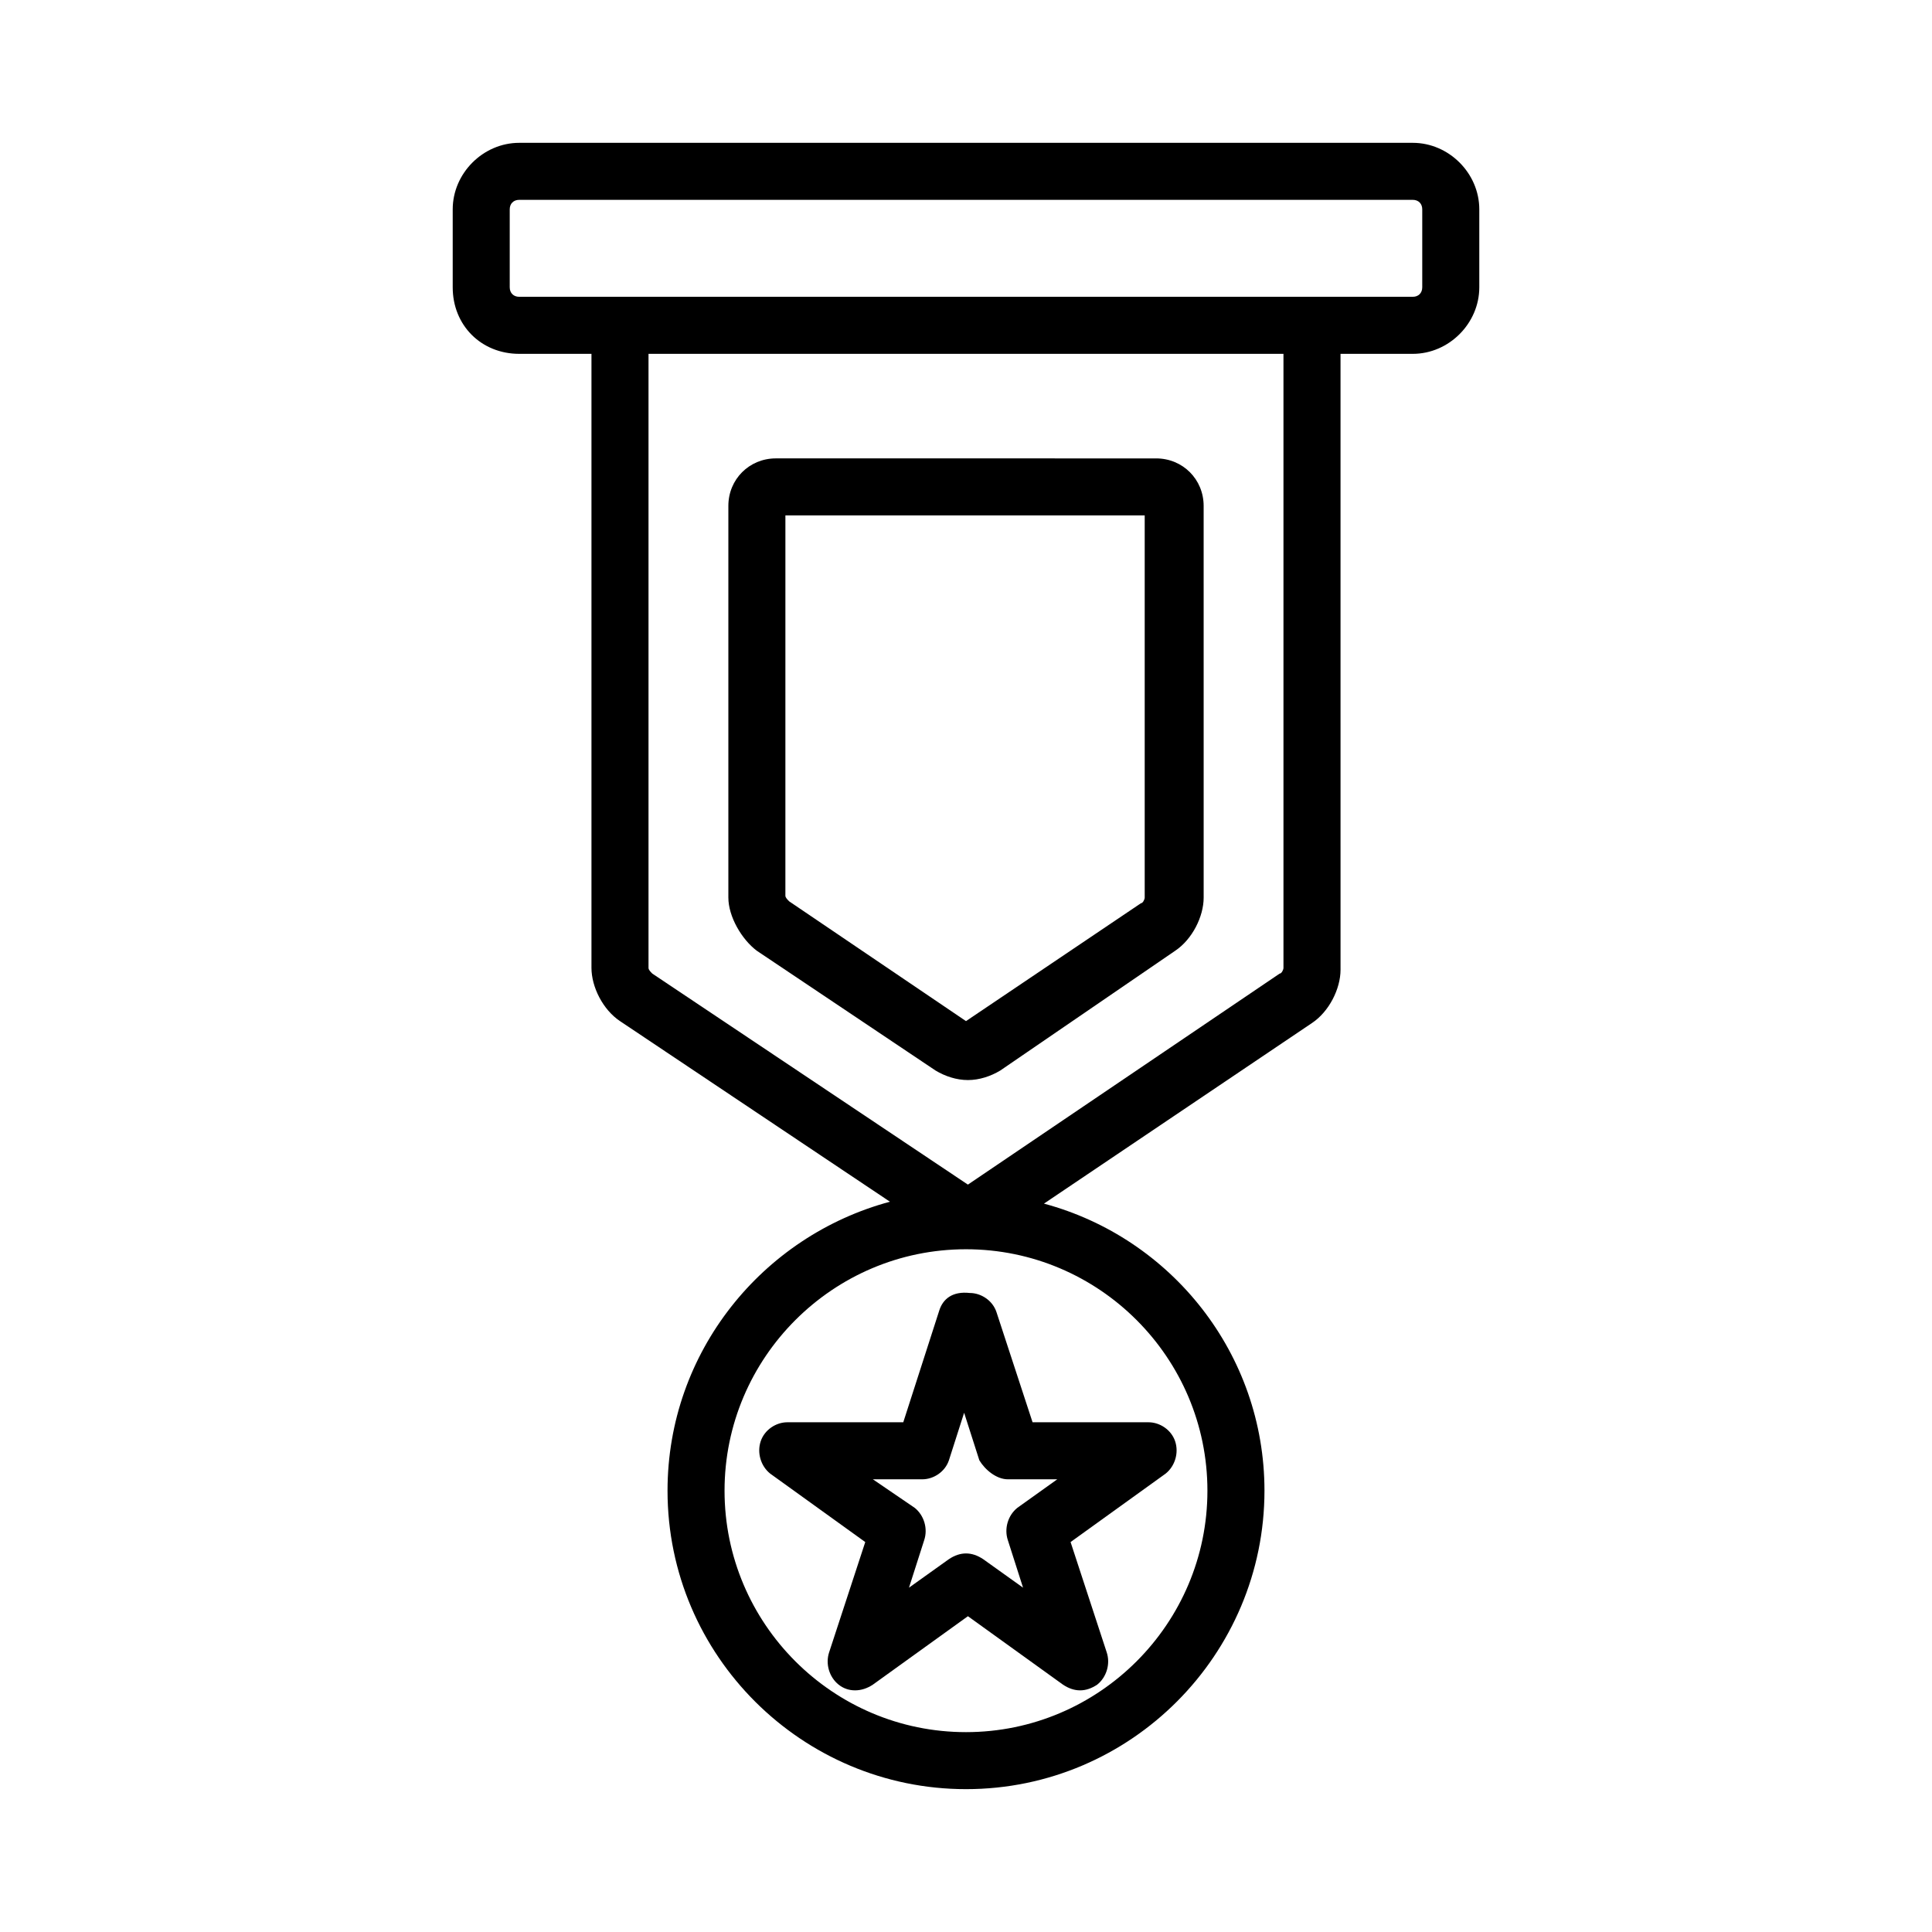
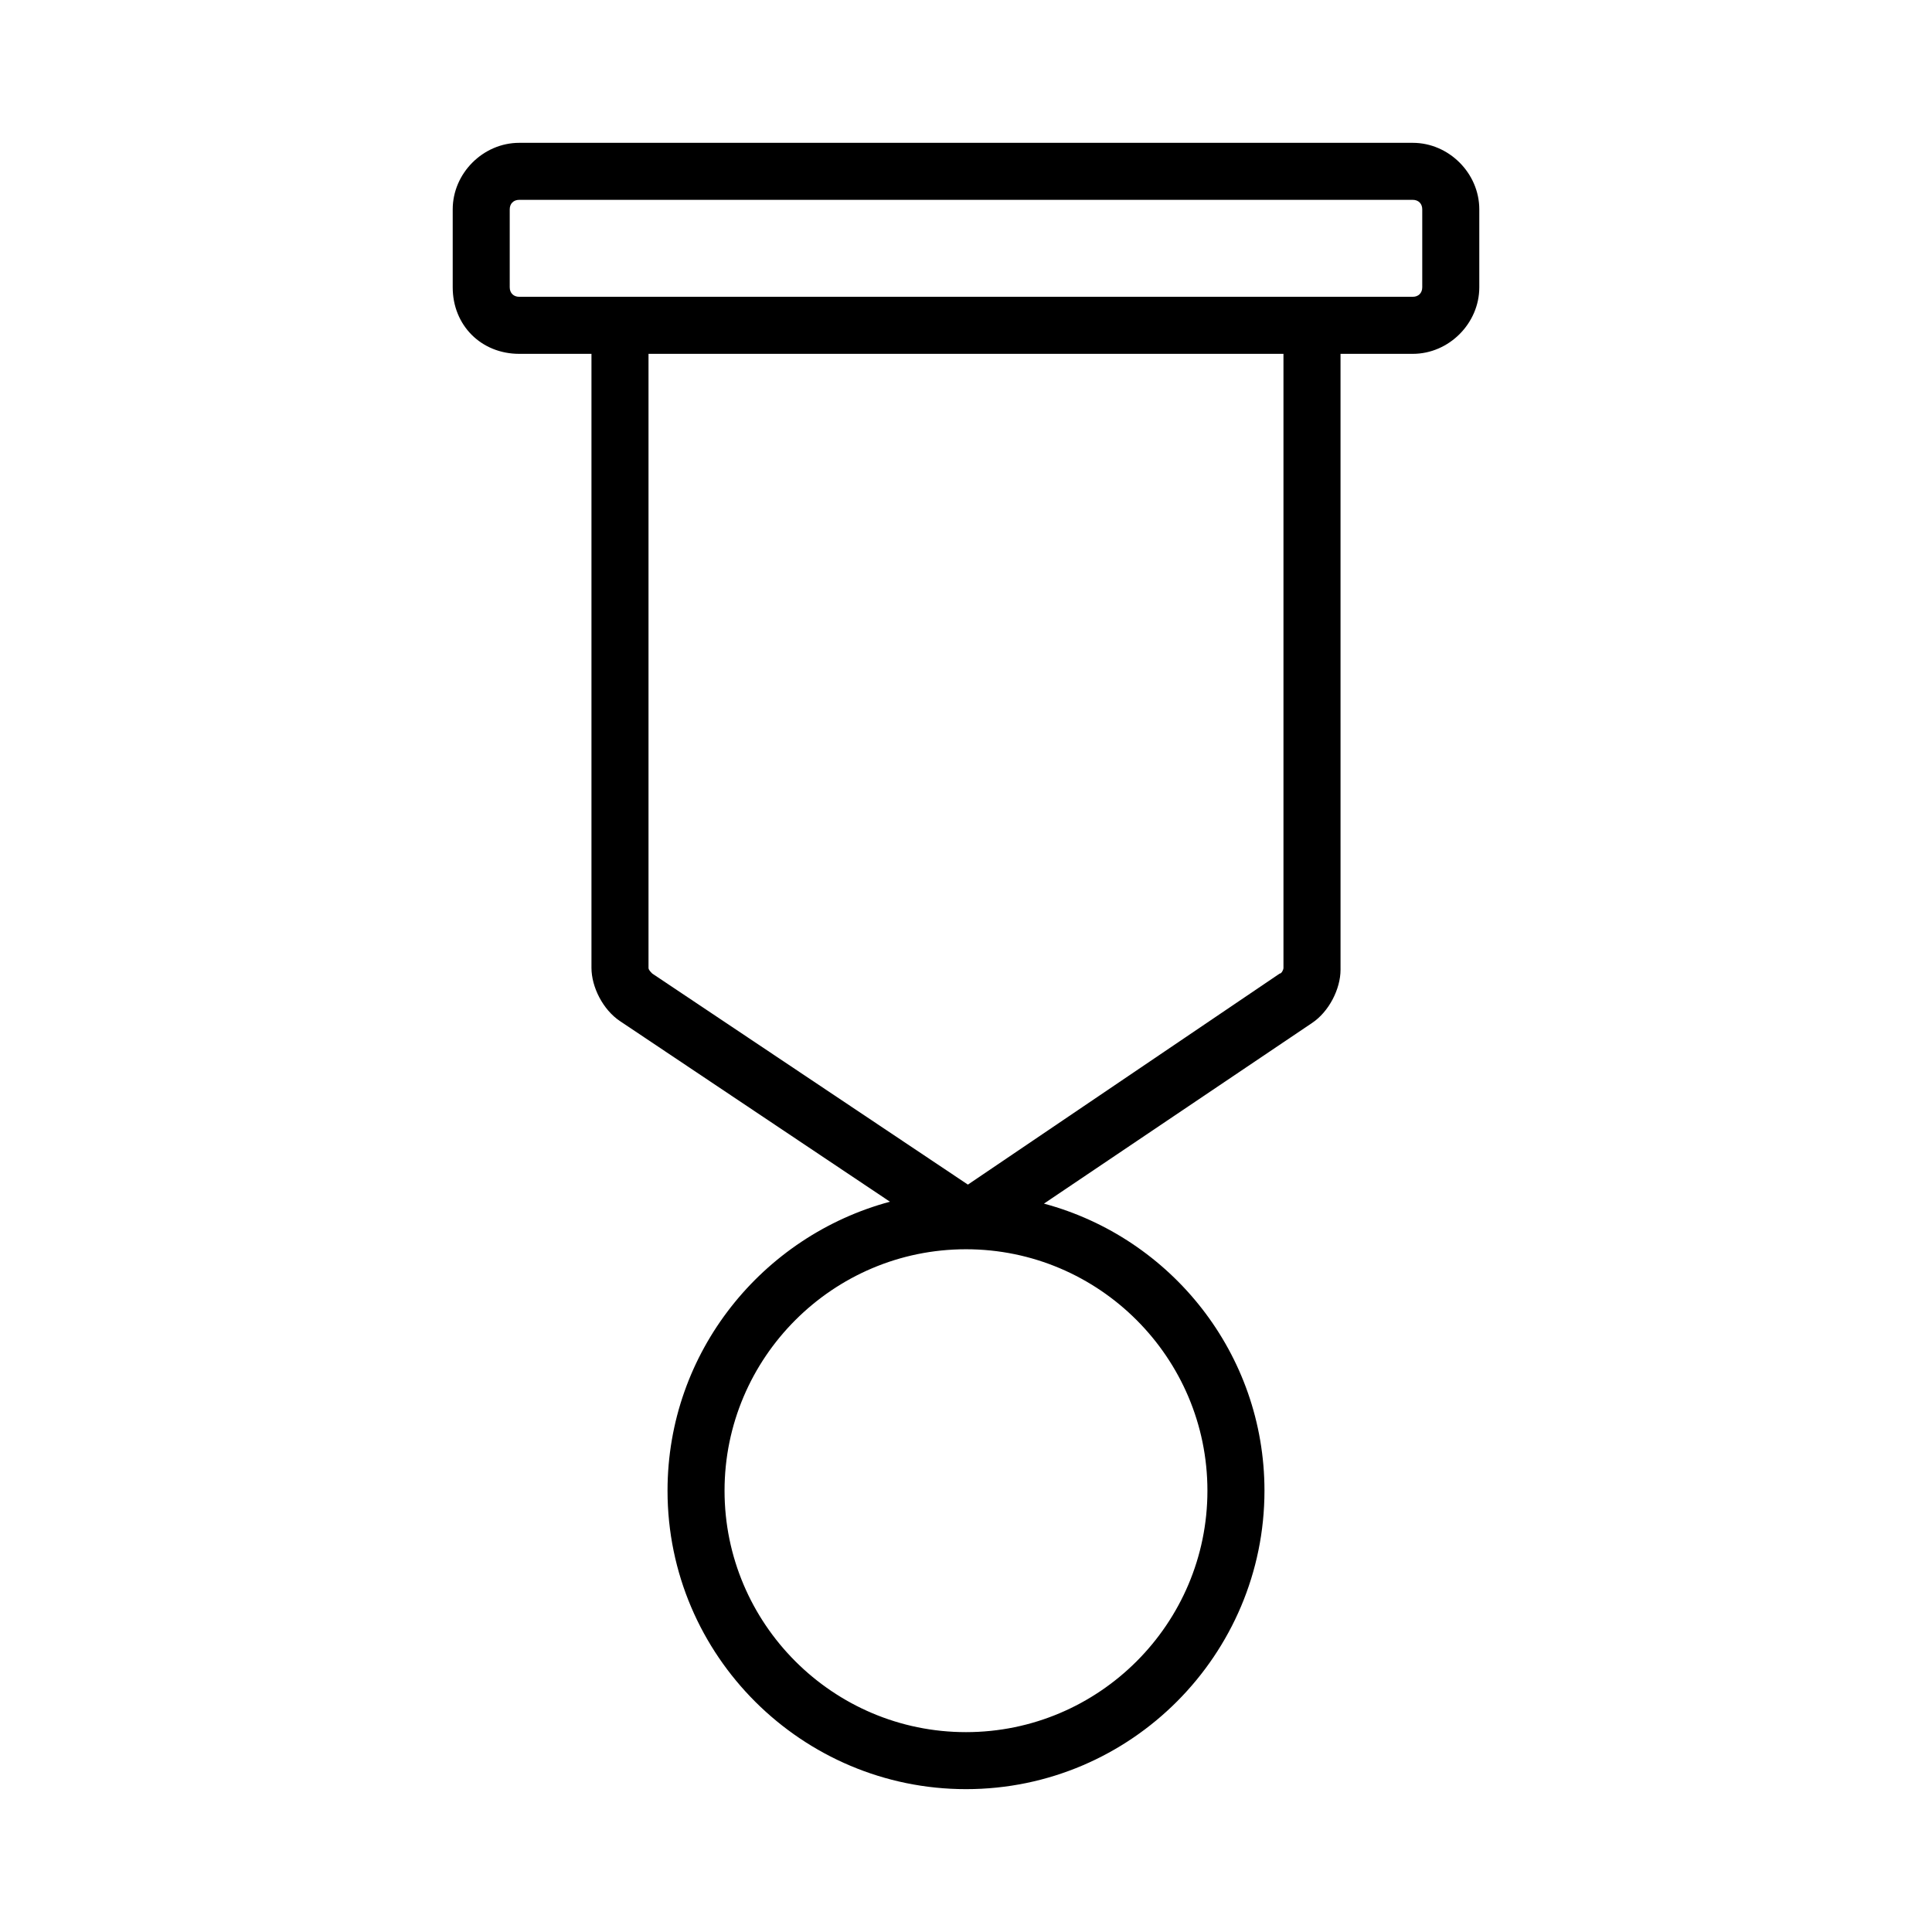
<svg xmlns="http://www.w3.org/2000/svg" fill="#000000" width="800px" height="800px" version="1.1" viewBox="144 144 512 512">
  <g>
-     <path d="m344.58 395.97 47.359 31.738c2.519 1.512 5.543 2.519 8.566 2.519 3.023 0 6.047-1.008 8.566-2.519l46.352-31.738c4.535-3.023 7.559-9.07 7.559-14.105l-0.004-103.79c0-7.055-5.543-12.594-12.594-12.594l-100.77-0.004c-7.055 0-12.594 5.543-12.594 12.594v103.79c0 5.039 3.527 11.086 7.555 14.109zm7.559-115.38h95.219v101.27c0 0.504-0.504 1.512-1.008 1.512l-46.352 31.234-46.855-31.738c-0.504-0.504-1.008-1.008-1.008-1.512z" />
    <path d="m281.6 237.77h19.145v162.73c0 5.039 3.023 11.082 7.559 14.105l71.543 47.863c-33.754 9.07-58.945 39.801-58.945 76.578 0 43.832 35.77 79.098 79.098 79.098 43.832 0 79.098-35.77 79.098-79.098 0-36.273-24.688-67.008-58.441-76.074l71.039-47.863c4.535-3.023 7.559-9.07 7.559-14.105l-0.004-163.23h19.145c9.574 0 17.633-8.062 17.633-17.633v-20.656c0-9.574-8.062-17.633-17.633-17.633h-236.79c-9.574 0-17.633 8.062-17.633 17.633v20.656c-0.004 10.074 7.555 17.633 17.629 17.633zm182.38 301.28c0 35.266-28.719 63.984-63.984 63.984s-63.984-28.719-63.984-63.984 28.719-63.984 63.984-63.984c35.27 0 63.984 28.719 63.984 63.984zm20.152-138.55c0 0.504-0.504 1.512-1.008 1.512l-82.621 55.922-83.633-55.922c-0.504-0.504-1.008-1.008-1.008-1.512v-162.73h168.27zm-205.05-201.02c0-1.512 1.008-2.519 2.519-2.519h236.79c1.512 0 2.519 1.008 2.519 2.519v20.656c0 1.512-1.008 2.519-2.519 2.519h-236.79c-1.512 0-2.519-1.008-2.519-2.519z" />
-     <path d="m392.95 491.19-9.574 29.727h-30.73c-3.023 0-6.047 2.016-7.055 5.039-1.008 3.023 0 6.551 2.519 8.566l25.191 18.137-9.574 29.223c-1.008 3.023 0 6.551 2.519 8.566 2.519 2.016 6.047 2.016 9.07 0l25.191-18.137 25.191 18.137c1.512 1.008 3.023 1.512 4.535 1.512s3.023-0.504 4.535-1.512c2.519-2.016 3.527-5.543 2.519-8.566l-9.574-29.223 25.191-18.137c2.519-2.016 3.527-5.543 2.519-8.566s-4.031-5.039-7.055-5.039h-30.73l-9.574-29.223c-1.008-3.023-4.031-5.039-7.055-5.039-4.535-0.504-7.055 1.512-8.062 4.535zm18.137 44.84h13.098l-10.578 7.559c-2.519 2.016-3.527 5.543-2.519 8.566l4.031 12.594-10.578-7.559c-1.512-1.008-3.023-1.512-4.535-1.512s-3.023 0.504-4.535 1.512l-10.582 7.559 4.031-12.594c1.008-3.023 0-6.551-2.519-8.566l-11.082-7.559h13.098c3.023 0 6.047-2.016 7.055-5.039l4.031-12.594 4.031 12.594c1.508 2.519 4.531 5.039 7.555 5.039z" />
  </g>
</svg>